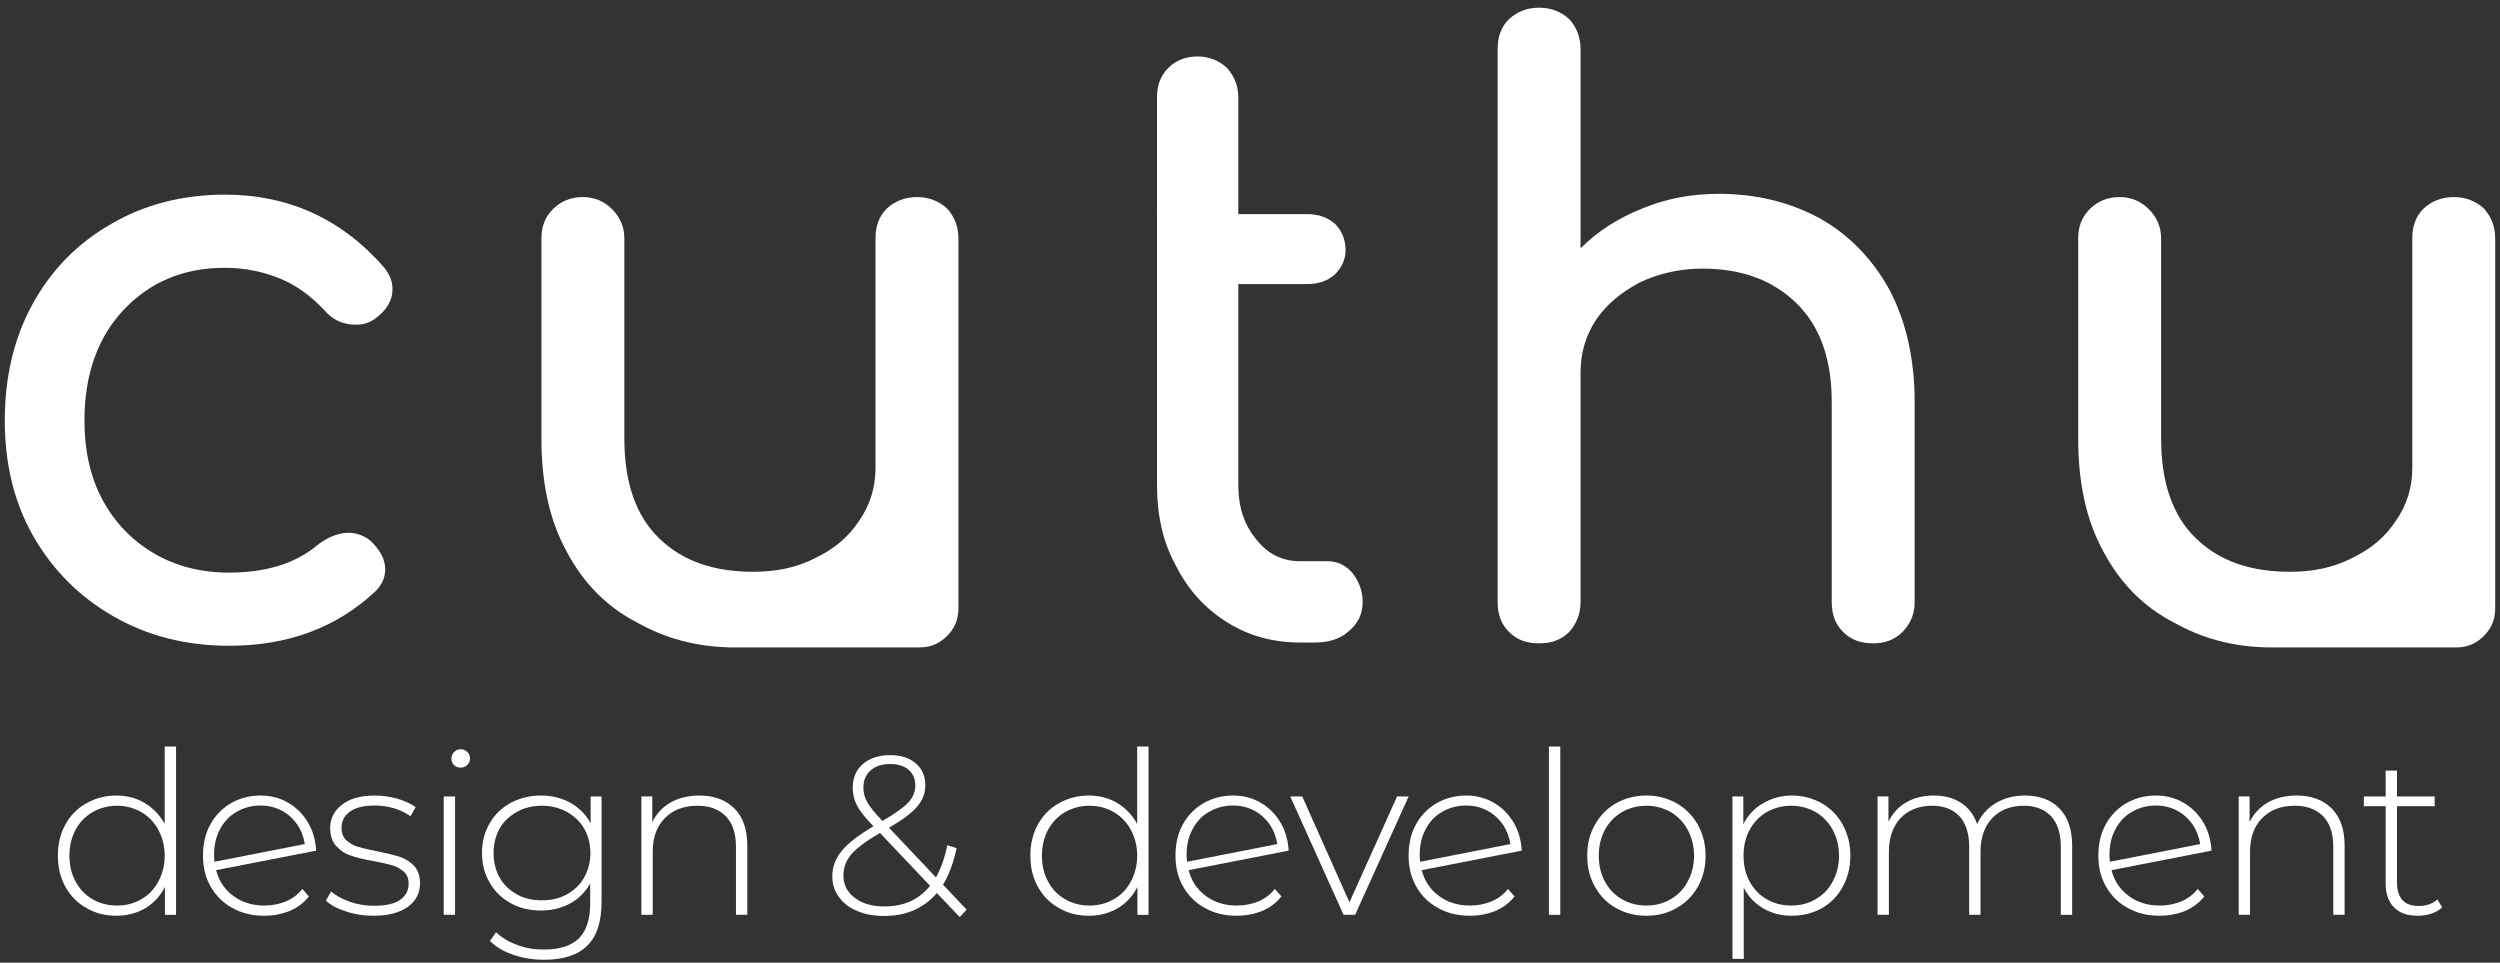
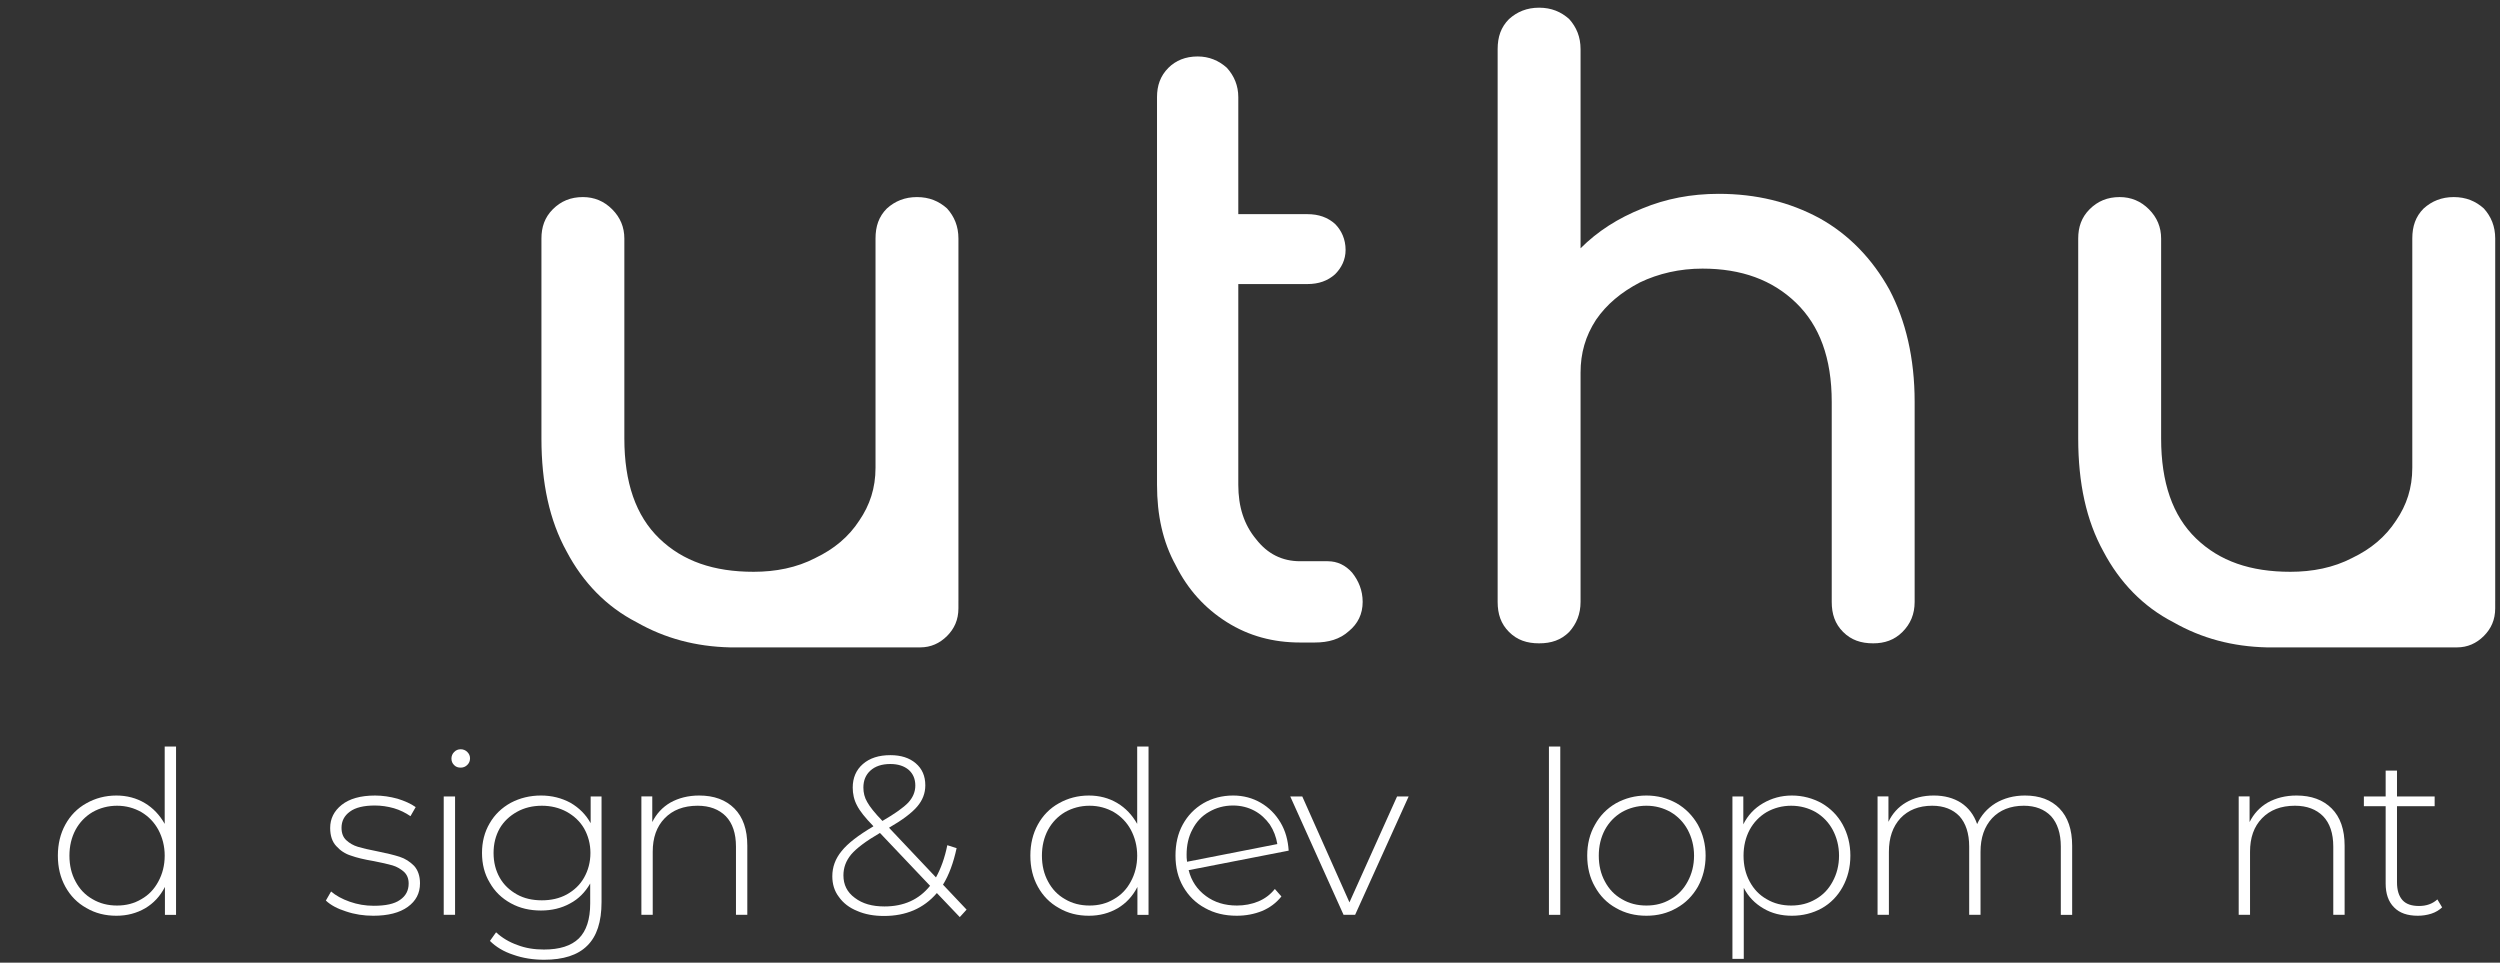
<svg xmlns="http://www.w3.org/2000/svg" width="522" height="201">
  <rect width="100%" height="100%" fill="#333333" stroke="none" />
  <g>
    <title>background</title>
    <rect fill="none" id="canvas_background" height="203" width="524" y="-1" x="-1" />
  </g>
  <g>
    <title>Layer 1</title>
    <g id="logo-group">
      <g font-style="normal" font-weight="700" font-size="72px" font-family="'Comfortaa Bold Alt1'" text-anchor="middle" id="title">
-         <path fill="white" transform="translate(0,148.058) " d="m80.26,-92.141c-8.825,-10.183 -20.027,-15.275 -33.265,-15.275c-8.825,0 -16.802,2.037 -23.761,6.11c-7.128,4.073 -12.559,9.674 -16.463,16.802c-3.904,7.128 -5.771,15.275 -5.771,24.27c0,8.825 1.867,16.972 5.94,24.1c4.073,7.128 9.674,12.729 16.802,16.802c7.128,4.073 15.105,6.11 24.1,6.11c12.22,0 22.403,-3.734 30.55,-11.371c1.358,-1.358 2.037,-2.885 2.037,-4.582c0,-2.206 -1.188,-4.243 -3.225,-6.11c-1.358,-1.018 -2.885,-1.527 -4.413,-1.527c-2.037,0 -4.243,0.849 -6.28,2.376c-4.752,4.073 -11.032,5.94 -18.669,5.94c-5.94,0 -11.202,-1.358 -15.784,-4.073c-4.582,-2.716 -8.147,-6.449 -10.692,-11.202c-2.546,-4.752 -3.734,-10.353 -3.734,-16.463c0,-9.504 2.716,-17.312 8.147,-23.082c5.431,-5.771 12.39,-8.825 21.215,-8.825c4.243,0 7.977,0.849 11.371,2.206c3.394,1.358 6.449,3.564 9.335,6.619c1.697,2.037 3.904,3.055 6.619,3.055c1.358,0 2.716,-0.339 3.904,-1.188c2.376,-1.697 3.734,-3.734 3.734,-6.28c0,-1.697 -0.679,-3.055 -1.697,-4.413z" id="path381569" />
        <path fill="white" transform="translate(0,148.058) " d="m200.121,-22.556l0,-75.696c0,-2.546 -0.849,-4.582 -2.376,-6.28c-1.697,-1.527 -3.734,-2.376 -6.28,-2.376c-2.546,0 -4.582,0.849 -6.28,2.376c-1.697,1.697 -2.376,3.734 -2.376,6.28l0,47.861c0,4.243 -1.188,7.807 -3.394,11.032c-2.206,3.394 -5.261,5.94 -9.165,7.807c-3.904,2.037 -8.316,2.885 -12.899,2.885c-8.316,0 -14.766,-2.206 -19.688,-6.959c-4.922,-4.752 -7.298,-11.711 -7.298,-20.876l0,-41.751c0,-2.376 -0.849,-4.413 -2.546,-6.11c-1.697,-1.697 -3.734,-2.546 -6.11,-2.546c-2.546,0 -4.582,0.849 -6.28,2.546c-1.697,1.697 -2.376,3.734 -2.376,6.11l0,41.751c0,9.335 1.697,17.142 5.261,23.591c3.394,6.449 8.316,11.541 14.596,14.766c5.94,3.394 12.39,5.092 19.518,5.261c0.339,0 13.408,0 39.715,0c2.206,0 4.073,-0.849 5.601,-2.376c1.527,-1.527 2.376,-3.394 2.376,-5.771l0,-1.527z" id="path381571" />
        <path fill="white" transform="translate(0,148.058) " d="m241.586,-103.343l0,14.596l0,41.921c0,6.28 1.188,11.88 3.904,16.802c2.546,5.092 6.11,8.995 10.692,11.88c4.582,2.885 9.674,4.243 15.275,4.243l3.055,0c2.885,0 5.261,-0.679 7.128,-2.376c1.867,-1.527 2.885,-3.564 2.885,-6.11c0,-2.376 -0.849,-4.413 -2.206,-6.11c-1.358,-1.527 -3.055,-2.376 -5.092,-2.376l-5.771,0c-3.734,0 -6.789,-1.527 -9.165,-4.582c-2.546,-3.055 -3.734,-6.789 -3.734,-11.371l0,-41.921l14.426,0c2.376,0 4.243,-0.679 5.771,-2.037c1.358,-1.358 2.206,-3.055 2.206,-5.092c0,-2.206 -0.849,-4.073 -2.206,-5.431c-1.527,-1.358 -3.394,-2.037 -5.771,-2.037l-14.426,0l0,-24.44c0,-2.376 -0.849,-4.413 -2.376,-6.11c-1.697,-1.527 -3.734,-2.376 -6.11,-2.376c-2.546,0 -4.582,0.849 -6.11,2.376c-1.697,1.697 -2.376,3.734 -2.376,6.11l0,24.44z" id="path381573" />
        <path fill="white" transform="translate(0,148.058) " d="m379.918,-102.494c-6.28,-3.394 -13.238,-5.092 -21.045,-5.092c-5.771,0 -11.032,1.018 -15.954,3.055c-5.092,2.037 -9.335,4.752 -12.899,8.316l0,-41.582c0,-2.546 -0.849,-4.582 -2.376,-6.28c-1.697,-1.527 -3.734,-2.376 -6.28,-2.376c-2.546,0 -4.582,0.849 -6.28,2.376c-1.697,1.697 -2.376,3.734 -2.376,6.28l0,115.41c0,2.546 0.679,4.582 2.376,6.28c1.697,1.697 3.734,2.376 6.28,2.376c2.546,0 4.582,-0.679 6.28,-2.376c1.527,-1.697 2.376,-3.734 2.376,-6.28l0,-47.861c0,-4.073 1.018,-7.637 3.225,-11.032c2.206,-3.225 5.261,-5.771 9.165,-7.807c3.904,-1.867 8.316,-2.885 13.069,-2.885c8.147,0 14.596,2.376 19.518,7.128c4.922,4.752 7.468,11.541 7.468,20.706l0,41.751c0,2.546 0.679,4.582 2.376,6.28c1.697,1.697 3.734,2.376 6.28,2.376c2.376,0 4.413,-0.679 6.11,-2.376c1.697,-1.697 2.546,-3.734 2.546,-6.28l0,-41.751c0,-9.165 -1.867,-16.972 -5.261,-23.421c-3.564,-6.449 -8.486,-11.541 -14.596,-14.935z" id="path381575" />
        <path fill="white" transform="translate(0,148.058) " d="m521,-22.556l0,-75.696c0,-2.546 -0.849,-4.582 -2.376,-6.28c-1.697,-1.527 -3.734,-2.376 -6.28,-2.376c-2.546,0 -4.582,0.849 -6.28,2.376c-1.697,1.697 -2.376,3.734 -2.376,6.28l0,47.861c0,4.243 -1.188,7.807 -3.394,11.032c-2.206,3.394 -5.261,5.94 -9.165,7.807c-3.904,2.037 -8.316,2.885 -12.899,2.885c-8.316,0 -14.766,-2.206 -19.688,-6.959c-4.922,-4.752 -7.298,-11.711 -7.298,-20.876l0,-41.751c0,-2.376 -0.849,-4.413 -2.546,-6.11c-1.697,-1.697 -3.734,-2.546 -6.11,-2.546c-2.546,0 -4.582,0.849 -6.28,2.546c-1.697,1.697 -2.376,3.734 -2.376,6.11l0,41.751c0,9.335 1.697,17.142 5.261,23.591c3.394,6.449 8.316,11.541 14.596,14.766c5.94,3.394 12.39,5.092 19.518,5.261c0.339,0 13.408,0 39.715,0c2.206,0 4.073,-0.849 5.601,-2.376c1.527,-1.527 2.376,-3.394 2.376,-5.771l0,-1.527z" id="path381577" />
      </g>
      <g font-style="normal" font-weight="300" font-size="32px" font-family="'Montserrat Light Alt1'" text-anchor="middle" id="tagline">
        <path fill="white" transform="translate(0,280.273) " d="m36.757,-124.397l-2.368,0l0,16.15c-1.042,-1.847 -2.415,-3.315 -4.168,-4.357c-1.752,-1.042 -3.741,-1.563 -5.92,-1.563c-2.321,0 -4.404,0.568 -6.252,1.61c-1.894,1.042 -3.363,2.557 -4.404,4.452c-1.042,1.894 -1.563,4.073 -1.563,6.488c0,2.463 0.521,4.594 1.563,6.488c1.042,1.894 2.51,3.41 4.404,4.452c1.847,1.089 3.931,1.61 6.252,1.61c2.226,0 4.215,-0.521 6.015,-1.563c1.752,-1.042 3.126,-2.51 4.12,-4.452l0,5.825l2.321,0l0,-35.141zm-7.246,31.873c-1.516,0.9 -3.173,1.326 -5.068,1.326c-1.894,0 -3.599,-0.426 -5.115,-1.326c-1.516,-0.852 -2.7,-2.084 -3.552,-3.694c-0.852,-1.563 -1.279,-3.363 -1.279,-5.399c0,-1.989 0.426,-3.789 1.279,-5.399c0.852,-1.563 2.036,-2.794 3.552,-3.694c1.516,-0.852 3.22,-1.326 5.115,-1.326c1.894,0 3.552,0.474 5.068,1.326c1.516,0.9 2.7,2.131 3.552,3.694c0.852,1.61 1.326,3.41 1.326,5.399c0,2.036 -0.474,3.836 -1.326,5.399c-0.852,1.61 -2.036,2.842 -3.552,3.694z" id="path381580" />
-         <path fill="white" transform="translate(0,280.273) " d="m59.672,-92.05c-1.373,0.568 -2.889,0.852 -4.452,0.852c-2.557,0 -4.689,-0.663 -6.488,-1.989c-1.8,-1.326 -3.031,-3.126 -3.599,-5.399l20.886,-4.073c-0.142,-2.179 -0.663,-4.12 -1.705,-5.873c-1.042,-1.752 -2.415,-3.126 -4.12,-4.12c-1.705,-0.995 -3.647,-1.516 -5.778,-1.516c-2.321,0 -4.404,0.568 -6.204,1.61c-1.847,1.089 -3.268,2.557 -4.31,4.452c-1.042,1.894 -1.516,4.073 -1.516,6.488c0,2.463 0.521,4.594 1.61,6.488c1.089,1.894 2.605,3.41 4.547,4.452c1.942,1.089 4.12,1.61 6.63,1.61c1.894,0 3.647,-0.332 5.304,-0.995c1.563,-0.663 2.936,-1.658 4.026,-3.031l-1.373,-1.563c-0.947,1.184 -2.084,2.036 -3.457,2.605zm-10.277,-18.707c1.468,-0.852 3.126,-1.326 5.02,-1.326c1.61,0 3.126,0.379 4.452,1.089c1.326,0.71 2.368,1.705 3.22,2.889c0.805,1.231 1.326,2.605 1.563,4.073l-18.849,3.694c-0.095,-0.616 -0.095,-1.089 -0.095,-1.468c0,-1.942 0.379,-3.741 1.231,-5.304c0.805,-1.563 1.942,-2.794 3.457,-3.647z" id="path381582" />
        <path fill="white" transform="translate(0,280.273) " d="m72.257,-89.966c1.8,0.616 3.694,0.9 5.683,0.9c3.078,0 5.494,-0.616 7.199,-1.847c1.705,-1.231 2.557,-2.842 2.557,-4.925c0,-1.516 -0.426,-2.747 -1.231,-3.647c-0.852,-0.852 -1.847,-1.516 -3.031,-1.894c-1.184,-0.379 -2.747,-0.758 -4.641,-1.137c-1.752,-0.332 -3.126,-0.663 -4.073,-0.947c-0.947,-0.284 -1.752,-0.758 -2.415,-1.373c-0.663,-0.616 -0.995,-1.468 -0.995,-2.605c0,-1.373 0.568,-2.51 1.752,-3.363c1.137,-0.852 2.889,-1.279 5.21,-1.279c1.326,0 2.652,0.189 3.978,0.568c1.279,0.379 2.415,0.947 3.457,1.658l1.089,-1.894c-0.995,-0.71 -2.273,-1.279 -3.789,-1.752c-1.563,-0.426 -3.126,-0.663 -4.689,-0.663c-3.031,0 -5.352,0.663 -6.962,1.942c-1.61,1.279 -2.415,2.889 -2.415,4.831c0,1.61 0.426,2.889 1.279,3.789c0.852,0.947 1.847,1.61 3.078,1.989c1.184,0.426 2.747,0.805 4.736,1.137c1.658,0.332 2.984,0.616 3.931,0.9c0.947,0.284 1.705,0.758 2.368,1.326c0.663,0.616 0.995,1.421 0.995,2.463c0,1.468 -0.616,2.605 -1.8,3.41c-1.184,0.852 -3.031,1.231 -5.494,1.231c-1.752,0 -3.41,-0.284 -5.02,-0.852c-1.61,-0.568 -2.889,-1.279 -3.884,-2.131l-1.089,1.894c0.995,0.947 2.415,1.705 4.215,2.273z" id="path381584" />
        <path fill="white" transform="translate(0,280.273) " d="m92.649,-113.978l0,24.722l2.368,0l0,-24.722l-2.368,0zm2.179,-6.536c0.379,0.379 0.805,0.521 1.373,0.521c0.521,0 0.995,-0.189 1.373,-0.568c0.379,-0.379 0.568,-0.805 0.568,-1.373c0,-0.521 -0.189,-0.947 -0.568,-1.326c-0.379,-0.379 -0.852,-0.568 -1.373,-0.568c-0.568,0 -0.995,0.189 -1.373,0.568c-0.379,0.379 -0.568,0.852 -0.568,1.373c0,0.568 0.189,0.995 0.568,1.373z" id="path381586" />
        <path fill="white" transform="translate(0,280.273) " d="m125.601,-113.978l-2.273,0l0,5.588c-0.995,-1.8 -2.415,-3.22 -4.215,-4.262c-1.847,-0.995 -3.884,-1.516 -6.157,-1.516c-2.321,0 -4.404,0.521 -6.299,1.516c-1.894,1.042 -3.363,2.463 -4.404,4.262c-1.089,1.847 -1.61,3.931 -1.61,6.204c0,2.321 0.521,4.404 1.61,6.204c1.042,1.847 2.51,3.268 4.404,4.31c1.894,1.042 3.978,1.516 6.299,1.516c2.226,0 4.262,-0.474 6.062,-1.468c1.8,-0.947 3.173,-2.368 4.215,-4.168l0,4.168c0,3.315 -0.805,5.731 -2.368,7.293c-1.61,1.563 -4.026,2.321 -7.293,2.321c-1.989,0 -3.836,-0.284 -5.541,-0.947c-1.752,-0.616 -3.22,-1.516 -4.452,-2.652l-1.279,1.8c1.231,1.231 2.842,2.226 4.878,2.889c1.989,0.71 4.168,1.042 6.441,1.042c3.978,0 7.009,-0.947 8.998,-2.936c1.989,-1.942 2.984,-4.973 2.984,-9.093l0,-22.07zm-7.246,20.46c-1.563,0.852 -3.315,1.231 -5.21,1.231c-1.942,0 -3.694,-0.379 -5.21,-1.231c-1.516,-0.852 -2.747,-1.989 -3.599,-3.505c-0.852,-1.516 -1.279,-3.22 -1.279,-5.162c0,-1.894 0.426,-3.599 1.279,-5.115c0.852,-1.468 2.084,-2.605 3.599,-3.457c1.516,-0.852 3.268,-1.279 5.21,-1.279c1.894,0 3.647,0.426 5.21,1.279c1.516,0.852 2.747,1.989 3.599,3.457c0.852,1.516 1.326,3.22 1.326,5.115c0,1.942 -0.474,3.647 -1.326,5.162c-0.852,1.516 -2.084,2.652 -3.599,3.505z" id="path381588" />
        <path fill="white" transform="translate(0,280.273) " d="m153.34,-111.468c-1.8,-1.8 -4.262,-2.7 -7.341,-2.7c-2.321,0 -4.31,0.521 -6.015,1.468c-1.705,0.995 -2.936,2.368 -3.789,4.073l0,-5.352l-2.273,0l0,24.722l2.368,0l0,-13.166c0,-2.936 0.805,-5.257 2.51,-7.009c1.658,-1.705 3.931,-2.605 6.867,-2.605c2.51,0 4.452,0.758 5.873,2.179c1.421,1.468 2.131,3.599 2.131,6.346l0,14.255l2.368,0l0,-14.445c0,-3.363 -0.9,-5.967 -2.7,-7.767z" id="path381590" />
        <path fill="white" transform="translate(0,280.273) " d="m200.402,-88.782l1.421,-1.563l-4.925,-5.21c1.231,-1.989 2.179,-4.547 2.842,-7.625l-1.942,-0.616c-0.521,2.605 -1.326,4.831 -2.368,6.725l-9.804,-10.372c2.794,-1.61 4.736,-3.078 5.873,-4.404c1.137,-1.326 1.705,-2.794 1.705,-4.452c0,-1.942 -0.663,-3.457 -1.989,-4.594c-1.326,-1.137 -3.078,-1.705 -5.304,-1.705c-2.415,0 -4.31,0.616 -5.731,1.847c-1.421,1.231 -2.131,2.889 -2.131,4.925c0,1.326 0.284,2.605 0.9,3.741c0.568,1.137 1.705,2.557 3.363,4.262l0.047,0.095c-3.126,1.847 -5.352,3.552 -6.63,5.162c-1.326,1.61 -1.942,3.363 -1.942,5.257c0,1.61 0.426,3.078 1.373,4.31c0.9,1.279 2.179,2.273 3.836,2.936c1.61,0.71 3.505,1.042 5.588,1.042c2.273,0 4.31,-0.379 6.204,-1.184c1.847,-0.805 3.457,-1.989 4.831,-3.599l4.783,5.02zm-19.323,-24.012c-0.568,-0.947 -0.805,-1.989 -0.805,-3.031c0,-1.468 0.474,-2.652 1.468,-3.552c0.995,-0.9 2.368,-1.373 4.168,-1.373c1.61,0 2.889,0.426 3.836,1.231c0.9,0.805 1.373,1.894 1.373,3.268c0,1.326 -0.521,2.51 -1.468,3.552c-0.995,1.042 -2.794,2.321 -5.399,3.836c-1.61,-1.658 -2.652,-2.984 -3.173,-3.931zm13.119,17.476c-2.321,2.889 -5.494,4.31 -9.519,4.31c-2.557,0 -4.594,-0.568 -6.204,-1.8c-1.61,-1.184 -2.368,-2.747 -2.368,-4.689c0,-1.61 0.521,-3.031 1.61,-4.357c1.089,-1.279 3.078,-2.794 6.015,-4.499l10.467,11.035z" id="path381592" />
        <path fill="white" transform="translate(0,280.273) " d="m239.813,-124.397l-2.368,0l0,16.15c-1.042,-1.847 -2.415,-3.315 -4.168,-4.357c-1.752,-1.042 -3.741,-1.563 -5.92,-1.563c-2.321,0 -4.404,0.568 -6.252,1.61c-1.894,1.042 -3.363,2.557 -4.404,4.452c-1.042,1.894 -1.563,4.073 -1.563,6.488c0,2.463 0.521,4.594 1.563,6.488c1.042,1.894 2.51,3.41 4.404,4.452c1.847,1.089 3.931,1.61 6.252,1.61c2.226,0 4.215,-0.521 6.015,-1.563c1.752,-1.042 3.126,-2.51 4.12,-4.452l0,5.825l2.321,0l0,-35.141zm-7.246,31.873c-1.516,0.9 -3.173,1.326 -5.068,1.326c-1.894,0 -3.599,-0.426 -5.115,-1.326c-1.516,-0.852 -2.7,-2.084 -3.552,-3.694c-0.852,-1.563 -1.279,-3.363 -1.279,-5.399c0,-1.989 0.426,-3.789 1.279,-5.399c0.852,-1.563 2.036,-2.794 3.552,-3.694c1.516,-0.852 3.22,-1.326 5.115,-1.326c1.894,0 3.552,0.474 5.068,1.326c1.516,0.9 2.7,2.131 3.552,3.694c0.852,1.61 1.326,3.41 1.326,5.399c0,2.036 -0.474,3.836 -1.326,5.399c-0.852,1.61 -2.036,2.842 -3.552,3.694z" id="path381594" />
        <path fill="white" transform="translate(0,280.273) " d="m262.728,-92.05c-1.373,0.568 -2.889,0.852 -4.452,0.852c-2.557,0 -4.689,-0.663 -6.488,-1.989c-1.8,-1.326 -3.031,-3.126 -3.599,-5.399l20.886,-4.073c-0.142,-2.179 -0.663,-4.12 -1.705,-5.873c-1.042,-1.752 -2.415,-3.126 -4.12,-4.12c-1.705,-0.995 -3.647,-1.516 -5.778,-1.516c-2.321,0 -4.404,0.568 -6.204,1.61c-1.847,1.089 -3.268,2.557 -4.31,4.452c-1.042,1.894 -1.516,4.073 -1.516,6.488c0,2.463 0.521,4.594 1.61,6.488c1.089,1.894 2.605,3.41 4.547,4.452c1.942,1.089 4.12,1.61 6.63,1.61c1.894,0 3.647,-0.332 5.304,-0.995c1.563,-0.663 2.936,-1.658 4.026,-3.031l-1.373,-1.563c-0.947,1.184 -2.084,2.036 -3.457,2.605zm-10.277,-18.707c1.468,-0.852 3.126,-1.326 5.02,-1.326c1.61,0 3.126,0.379 4.452,1.089c1.326,0.71 2.368,1.705 3.22,2.889c0.805,1.231 1.326,2.605 1.563,4.073l-18.849,3.694c-0.095,-0.616 -0.095,-1.089 -0.095,-1.468c0,-1.942 0.379,-3.741 1.231,-5.304c0.805,-1.563 1.942,-2.794 3.457,-3.647z" id="path381596" />
        <path fill="white" transform="translate(0,280.273) " d="m294.126,-113.978l-2.415,0l-9.946,22.117l-9.851,-22.117l-2.51,0l11.13,24.722l2.415,0l11.177,-24.722z" id="path381598" />
-         <path fill="white" transform="translate(0,280.273) " d="m311.402,-92.05c-1.373,0.568 -2.889,0.852 -4.452,0.852c-2.557,0 -4.689,-0.663 -6.488,-1.989c-1.8,-1.326 -3.031,-3.126 -3.599,-5.399l20.886,-4.073c-0.142,-2.179 -0.663,-4.12 -1.705,-5.873c-1.042,-1.752 -2.415,-3.126 -4.12,-4.12c-1.705,-0.995 -3.647,-1.516 -5.778,-1.516c-2.321,0 -4.404,0.568 -6.204,1.61c-1.847,1.089 -3.268,2.557 -4.31,4.452c-1.042,1.894 -1.516,4.073 -1.516,6.488c0,2.463 0.521,4.594 1.61,6.488c1.089,1.894 2.605,3.41 4.547,4.452c1.942,1.089 4.12,1.61 6.63,1.61c1.894,0 3.647,-0.332 5.304,-0.995c1.563,-0.663 2.936,-1.658 4.026,-3.031l-1.373,-1.563c-0.947,1.184 -2.084,2.036 -3.457,2.605zm-10.277,-18.707c1.468,-0.852 3.126,-1.326 5.02,-1.326c1.61,0 3.126,0.379 4.452,1.089c1.326,0.71 2.368,1.705 3.22,2.889c0.805,1.231 1.326,2.605 1.563,4.073l-18.849,3.694c-0.095,-0.616 -0.095,-1.089 -0.095,-1.468c0,-1.942 0.379,-3.741 1.231,-5.304c0.805,-1.563 1.942,-2.794 3.457,-3.647z" id="path381600" />
        <path fill="white" transform="translate(0,280.273) " d="m323.418,-124.397l0,35.141l2.368,0l0,-35.141l-2.368,0z" id="path381602" />
        <path fill="white" transform="translate(0,280.273) " d="m337.426,-90.677c1.894,1.089 3.978,1.61 6.346,1.61c2.321,0 4.404,-0.521 6.299,-1.61c1.894,-1.042 3.363,-2.557 4.452,-4.452c1.042,-1.894 1.61,-4.073 1.61,-6.488c0,-2.368 -0.568,-4.547 -1.61,-6.441c-1.089,-1.894 -2.557,-3.41 -4.452,-4.499c-1.894,-1.042 -3.978,-1.61 -6.299,-1.61c-2.368,0 -4.452,0.568 -6.346,1.61c-1.894,1.089 -3.363,2.605 -4.404,4.499c-1.089,1.894 -1.61,4.073 -1.61,6.441c0,2.415 0.521,4.594 1.61,6.488c1.042,1.894 2.51,3.41 4.404,4.452zm11.414,-1.847c-1.516,0.9 -3.173,1.326 -5.068,1.326c-1.894,0 -3.599,-0.426 -5.115,-1.326c-1.516,-0.852 -2.7,-2.084 -3.552,-3.694c-0.852,-1.563 -1.279,-3.363 -1.279,-5.399c0,-1.989 0.426,-3.789 1.279,-5.399c0.852,-1.563 2.036,-2.794 3.552,-3.694c1.516,-0.852 3.22,-1.326 5.115,-1.326c1.894,0 3.552,0.474 5.068,1.326c1.516,0.9 2.7,2.131 3.552,3.694c0.852,1.61 1.326,3.41 1.326,5.399c0,2.036 -0.474,3.836 -1.326,5.399c-0.852,1.61 -2.036,2.842 -3.552,3.694z" id="path381604" />
        <path fill="white" transform="translate(0,280.273) " d="m380.391,-112.557c-1.894,-1.042 -3.978,-1.61 -6.252,-1.61c-2.226,0 -4.215,0.568 -6.015,1.61c-1.8,1.042 -3.173,2.51 -4.12,4.404l0,-5.825l-2.273,0l0,33.91l2.368,0l0,-14.824c0.947,1.847 2.321,3.268 4.12,4.31c1.752,1.042 3.741,1.516 5.92,1.516c2.273,0 4.357,-0.521 6.252,-1.563c1.847,-1.042 3.315,-2.557 4.357,-4.452c1.042,-1.894 1.61,-4.073 1.61,-6.536c0,-2.415 -0.568,-4.594 -1.61,-6.488c-1.042,-1.894 -2.51,-3.363 -4.357,-4.452zm-1.279,20.033c-1.516,0.9 -3.22,1.326 -5.115,1.326c-1.894,0 -3.599,-0.426 -5.115,-1.326c-1.516,-0.852 -2.7,-2.084 -3.552,-3.694c-0.852,-1.563 -1.279,-3.363 -1.279,-5.399c0,-1.989 0.426,-3.789 1.279,-5.399c0.852,-1.563 2.036,-2.794 3.552,-3.694c1.516,-0.852 3.22,-1.326 5.115,-1.326c1.894,0 3.599,0.474 5.115,1.326c1.516,0.9 2.7,2.131 3.552,3.694c0.852,1.61 1.326,3.41 1.326,5.399c0,2.036 -0.474,3.836 -1.326,5.399c-0.852,1.61 -2.036,2.842 -3.552,3.694z" id="path381606" />
        <path fill="white" transform="translate(0,280.273) " d="m430.017,-111.468c-1.752,-1.8 -4.168,-2.7 -7.199,-2.7c-2.368,0 -4.404,0.568 -6.157,1.61c-1.752,1.089 -3.031,2.557 -3.836,4.357c-0.663,-1.942 -1.8,-3.41 -3.363,-4.452c-1.563,-0.995 -3.457,-1.516 -5.683,-1.516c-2.273,0 -4.215,0.521 -5.825,1.468c-1.61,0.947 -2.842,2.321 -3.647,4.026l0,-5.304l-2.273,0l0,24.722l2.368,0l0,-13.166c0,-2.936 0.805,-5.257 2.415,-7.009c1.61,-1.705 3.836,-2.605 6.63,-2.605c2.415,0 4.31,0.758 5.683,2.179c1.326,1.468 2.036,3.599 2.036,6.346l0,14.255l2.368,0l0,-13.166c0,-2.936 0.805,-5.257 2.415,-7.009c1.61,-1.705 3.836,-2.605 6.63,-2.605c2.415,0 4.31,0.758 5.683,2.179c1.326,1.468 2.036,3.599 2.036,6.346l0,14.255l2.368,0l0,-14.445c0,-3.363 -0.9,-5.967 -2.652,-7.767z" id="path381608" />
-         <path fill="white" transform="translate(0,280.273) " d="m455.424,-92.05c-1.373,0.568 -2.889,0.852 -4.452,0.852c-2.557,0 -4.689,-0.663 -6.488,-1.989c-1.8,-1.326 -3.031,-3.126 -3.599,-5.399l20.886,-4.073c-0.142,-2.179 -0.663,-4.12 -1.705,-5.873c-1.042,-1.752 -2.415,-3.126 -4.12,-4.12c-1.705,-0.995 -3.647,-1.516 -5.778,-1.516c-2.321,0 -4.404,0.568 -6.204,1.61c-1.847,1.089 -3.268,2.557 -4.31,4.452c-1.042,1.894 -1.516,4.073 -1.516,6.488c0,2.463 0.521,4.594 1.61,6.488c1.089,1.894 2.605,3.41 4.547,4.452c1.942,1.089 4.12,1.61 6.63,1.61c1.894,0 3.647,-0.332 5.304,-0.995c1.563,-0.663 2.936,-1.658 4.026,-3.031l-1.373,-1.563c-0.947,1.184 -2.084,2.036 -3.457,2.605zm-10.277,-18.707c1.468,-0.852 3.126,-1.326 5.02,-1.326c1.61,0 3.126,0.379 4.452,1.089c1.326,0.71 2.368,1.705 3.22,2.889c0.805,1.231 1.326,2.605 1.563,4.073l-18.849,3.694c-0.095,-0.616 -0.095,-1.089 -0.095,-1.468c0,-1.942 0.379,-3.741 1.231,-5.304c0.805,-1.563 1.942,-2.794 3.457,-3.647z" id="path381610" />
        <path fill="white" transform="translate(0,280.273) " d="m486.858,-111.468c-1.8,-1.8 -4.262,-2.7 -7.341,-2.7c-2.321,0 -4.31,0.521 -6.015,1.468c-1.705,0.995 -2.936,2.368 -3.789,4.073l0,-5.352l-2.273,0l0,24.722l2.368,0l0,-13.166c0,-2.936 0.805,-5.257 2.51,-7.009c1.658,-1.705 3.931,-2.605 6.867,-2.605c2.51,0 4.452,0.758 5.873,2.179c1.421,1.468 2.131,3.599 2.131,6.346l0,14.255l2.368,0l0,-14.445c0,-3.363 -0.9,-5.967 -2.7,-7.767z" id="path381612" />
        <path fill="white" transform="translate(0,280.273) " d="m509.917,-90.819l-0.995,-1.658c-1.042,0.947 -2.321,1.373 -3.836,1.373c-1.516,0 -2.7,-0.379 -3.457,-1.231c-0.758,-0.852 -1.137,-2.084 -1.137,-3.694l0,-15.913l7.862,0l0,-2.036l-7.862,0l0,-5.399l-2.368,0l0,5.399l-4.547,0l0,2.036l4.547,0l0,16.15c0,2.131 0.568,3.789 1.752,4.973c1.137,1.184 2.794,1.752 4.973,1.752c0.947,0 1.894,-0.142 2.794,-0.426c0.9,-0.284 1.658,-0.758 2.273,-1.326z" id="path381614" />
      </g>
    </g>
  </g>
</svg>